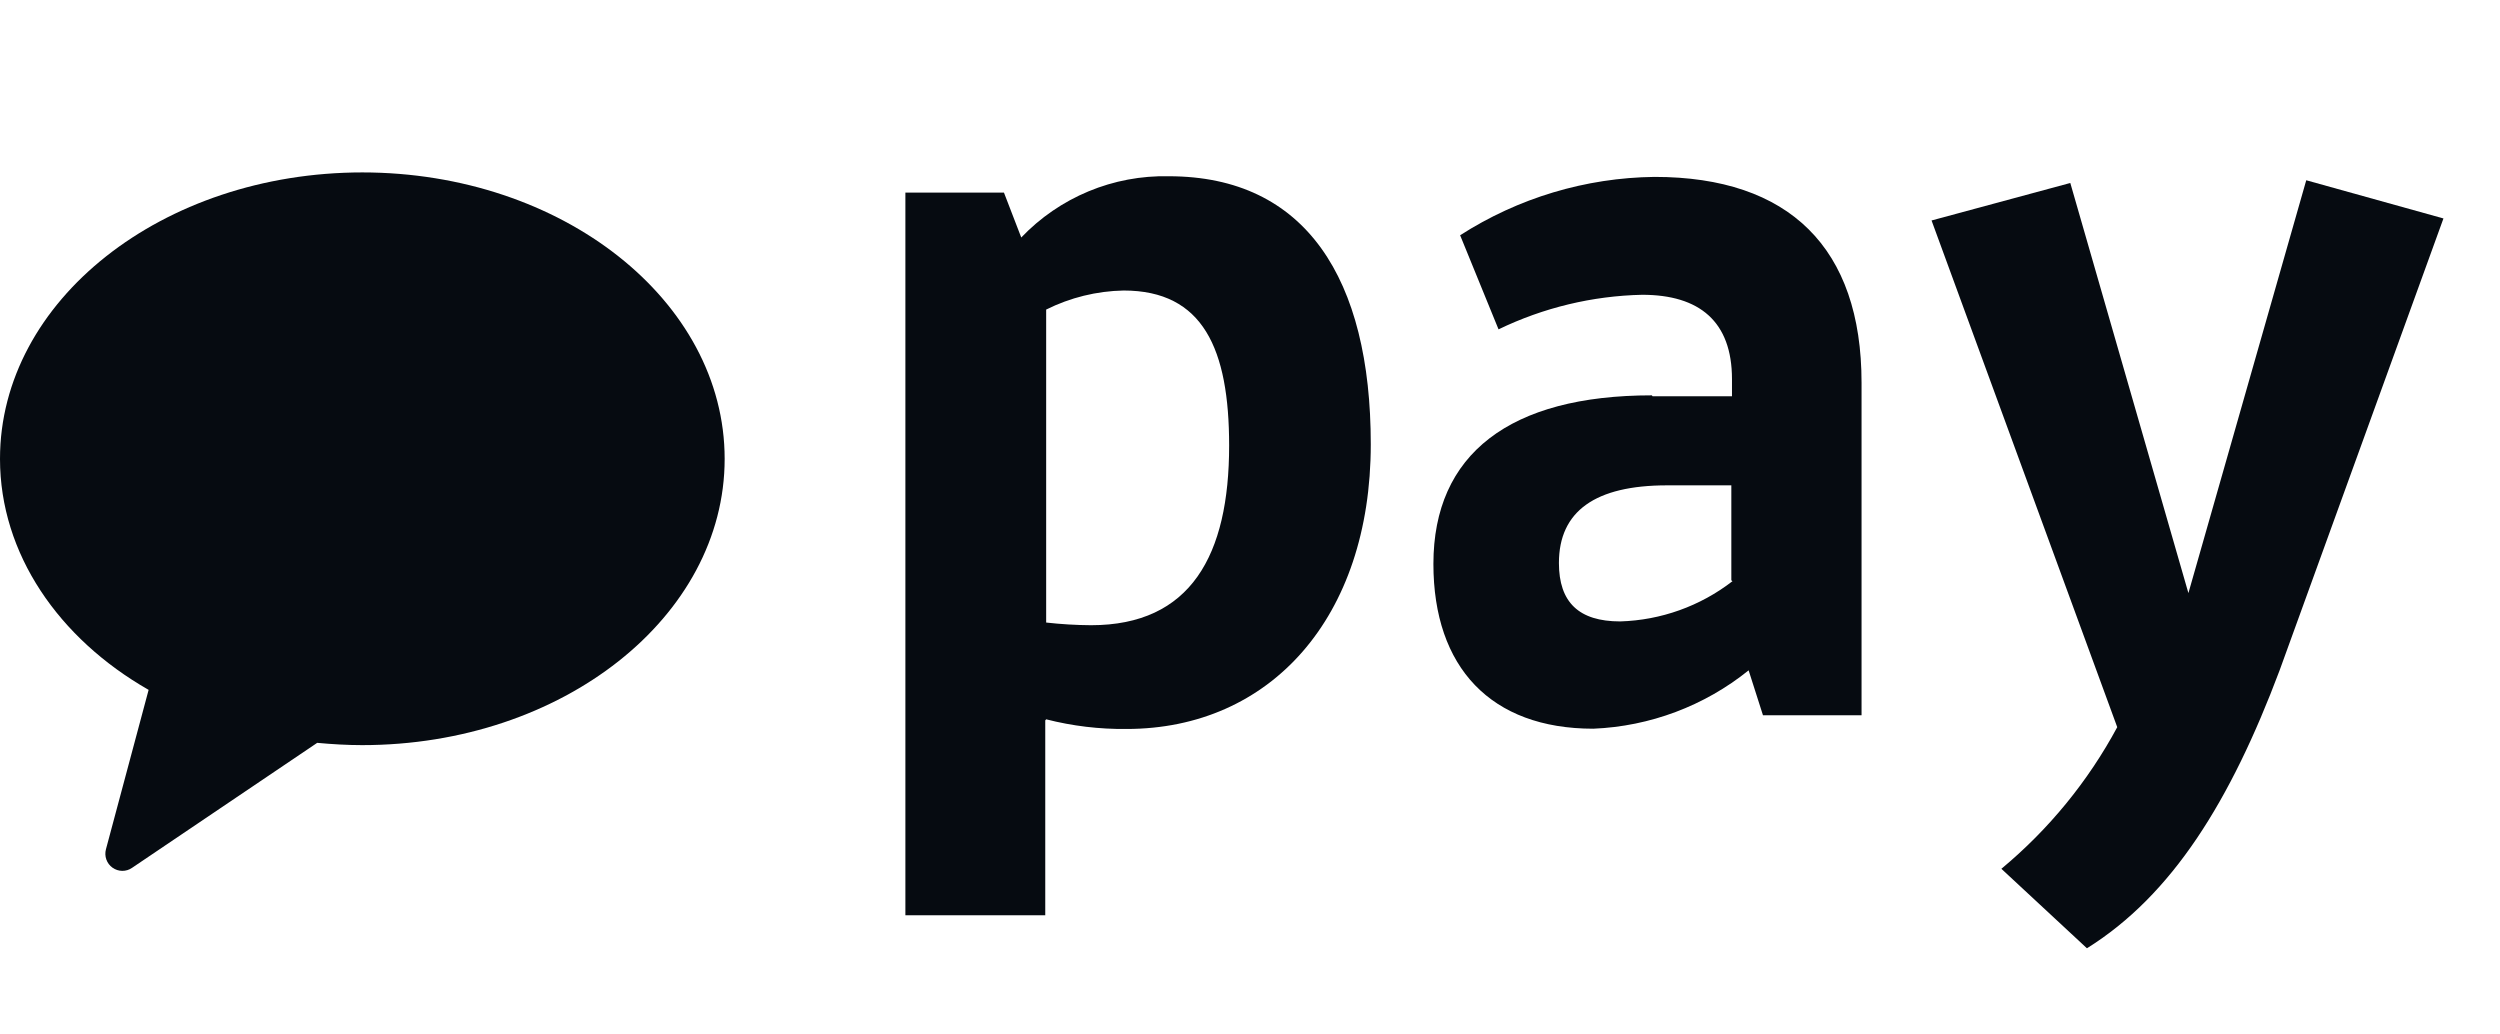
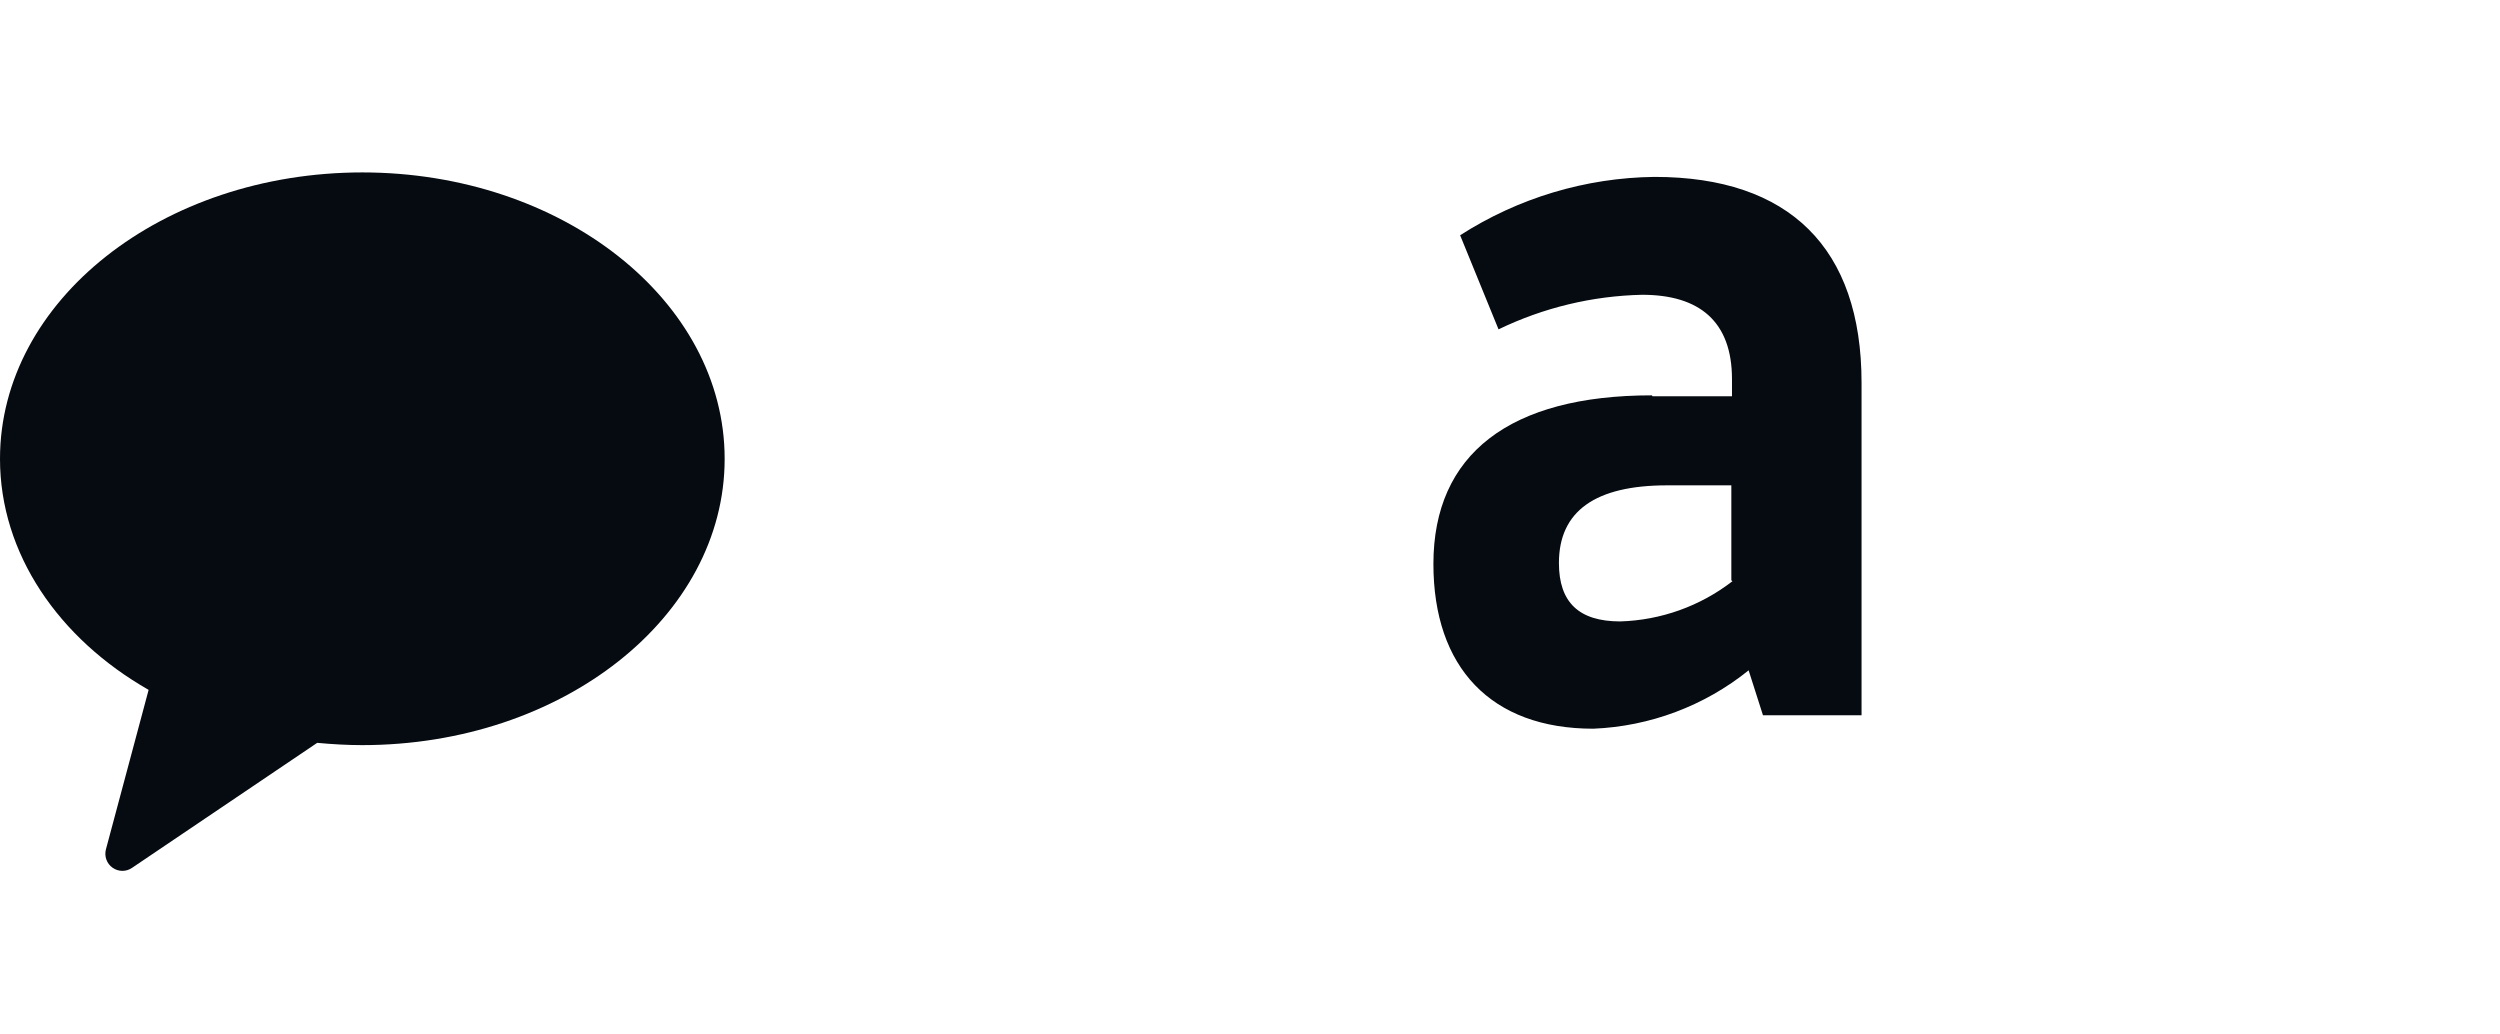
<svg xmlns="http://www.w3.org/2000/svg" width="58" height="24" viewBox="0 0 58 24" fill="none">
  <path d="M8.411 4C3.766 4 0 6.974 0 10.646C0 12.844 1.359 14.812 3.448 16.005L2.458 19.703C2.437 19.781 2.44 19.864 2.467 19.94C2.494 20.017 2.544 20.083 2.61 20.13C2.676 20.177 2.754 20.203 2.835 20.204C2.916 20.205 2.996 20.181 3.062 20.135L7.359 17.234C7.703 17.266 8.057 17.287 8.401 17.287C13.047 17.287 16.812 14.312 16.812 10.646C16.812 6.979 13.047 4 8.401 4" fill="#060B11" />
-   <path d="M24.25 16.713V21.234H21.005V4.469H23.292L23.693 5.51C24.133 5.049 24.665 4.684 25.254 4.439C25.843 4.194 26.477 4.075 27.115 4.089C30.292 4.089 31.802 6.464 31.802 10.307C31.802 14.333 29.469 16.912 26.135 16.912C25.507 16.919 24.88 16.844 24.271 16.688L24.25 16.713ZM24.271 7.151V14.443C24.617 14.482 24.964 14.503 25.312 14.505C27.625 14.505 28.516 12.885 28.516 10.338C28.516 8.094 27.912 6.74 26.068 6.74C25.443 6.752 24.83 6.903 24.271 7.182" fill="#060B11" />
  <path d="M38.339 9.193H40.182V8.797C40.182 7.458 39.427 6.839 38.099 6.839C36.943 6.864 35.806 7.138 34.766 7.641L33.875 5.458C35.222 4.593 36.785 4.123 38.385 4.104C41.51 4.104 43.188 5.75 43.188 8.88V16.594H40.901L40.568 15.552C39.542 16.378 38.279 16.852 36.964 16.906C34.589 16.906 33.255 15.484 33.255 13.083C33.255 10.531 35.031 9.172 38.323 9.172L38.339 9.193ZM40.167 13.463V11.26H38.677C37.01 11.26 36.167 11.859 36.167 13.062C36.167 13.974 36.63 14.417 37.589 14.417C38.533 14.389 39.445 14.063 40.193 13.484" fill="#060B11" />
-   <path d="M52.885 15.557C51.75 18.578 50.396 20.766 48.417 22L46.432 20.156C47.531 19.243 48.443 18.128 49.12 16.87L44.812 5.115L48.031 4.245L50.771 13.76L53.505 4.182L56.688 5.068L52.885 15.557Z" fill="#060B11" />
</svg>